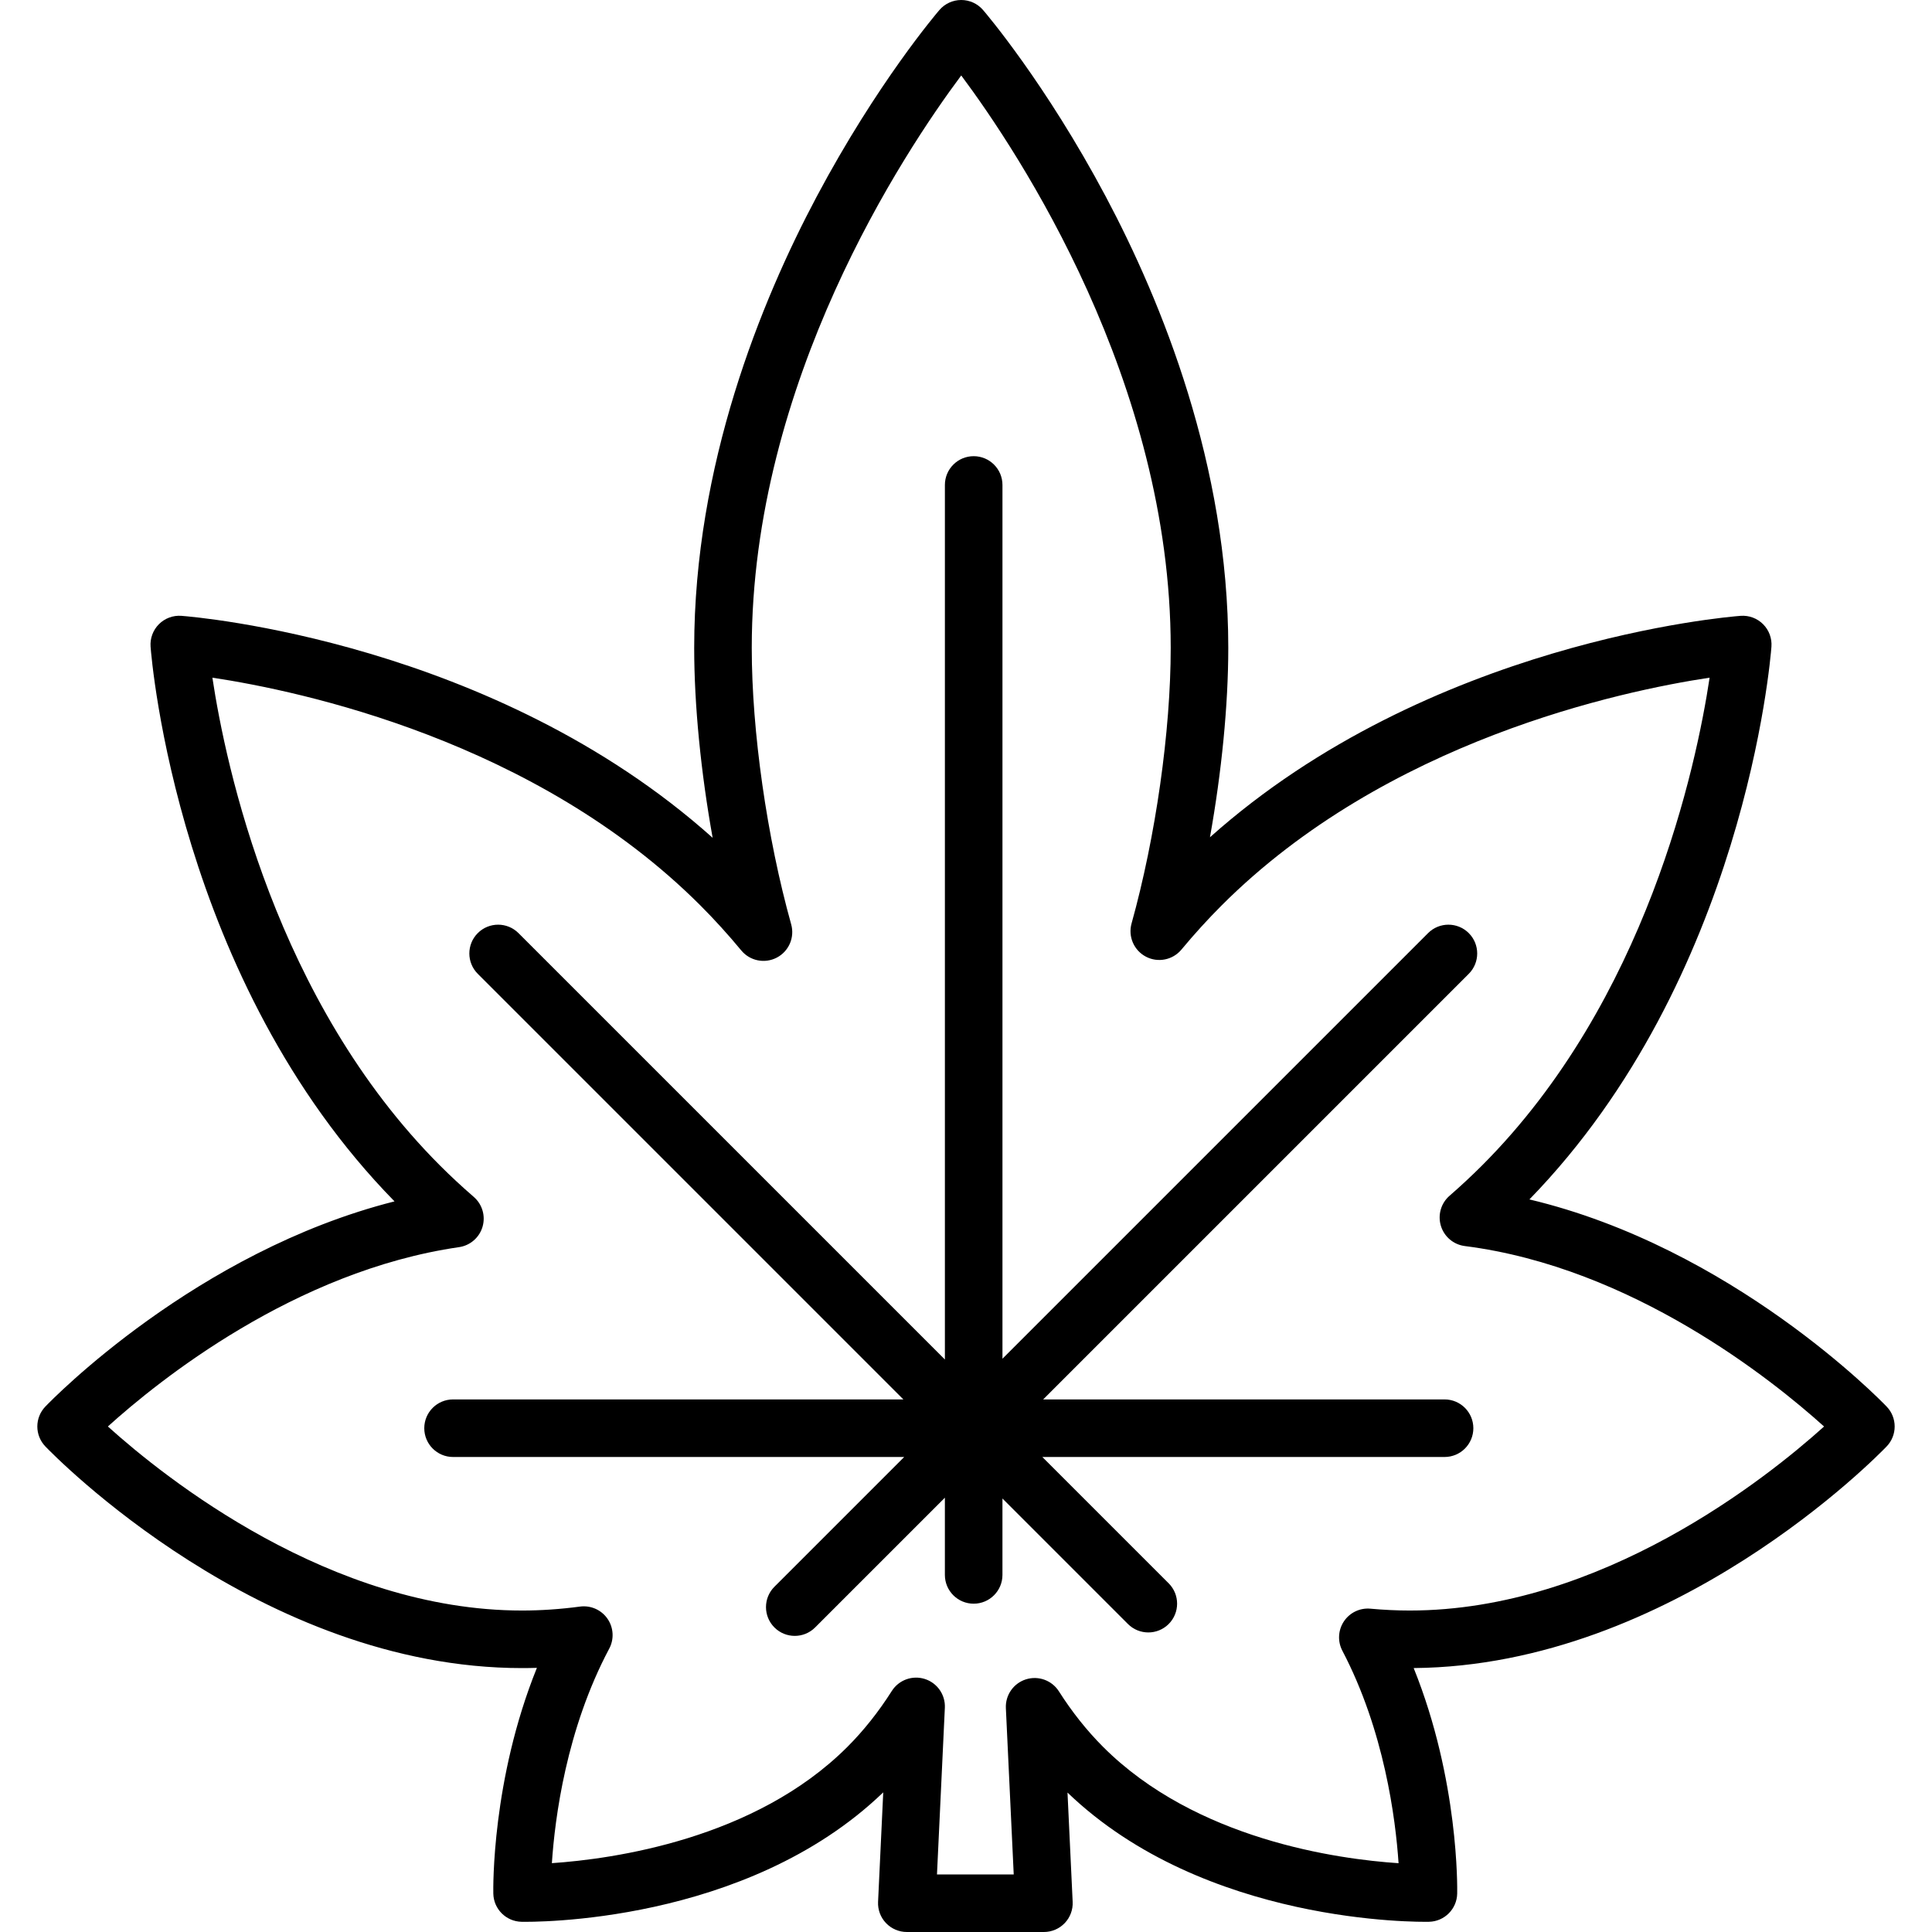
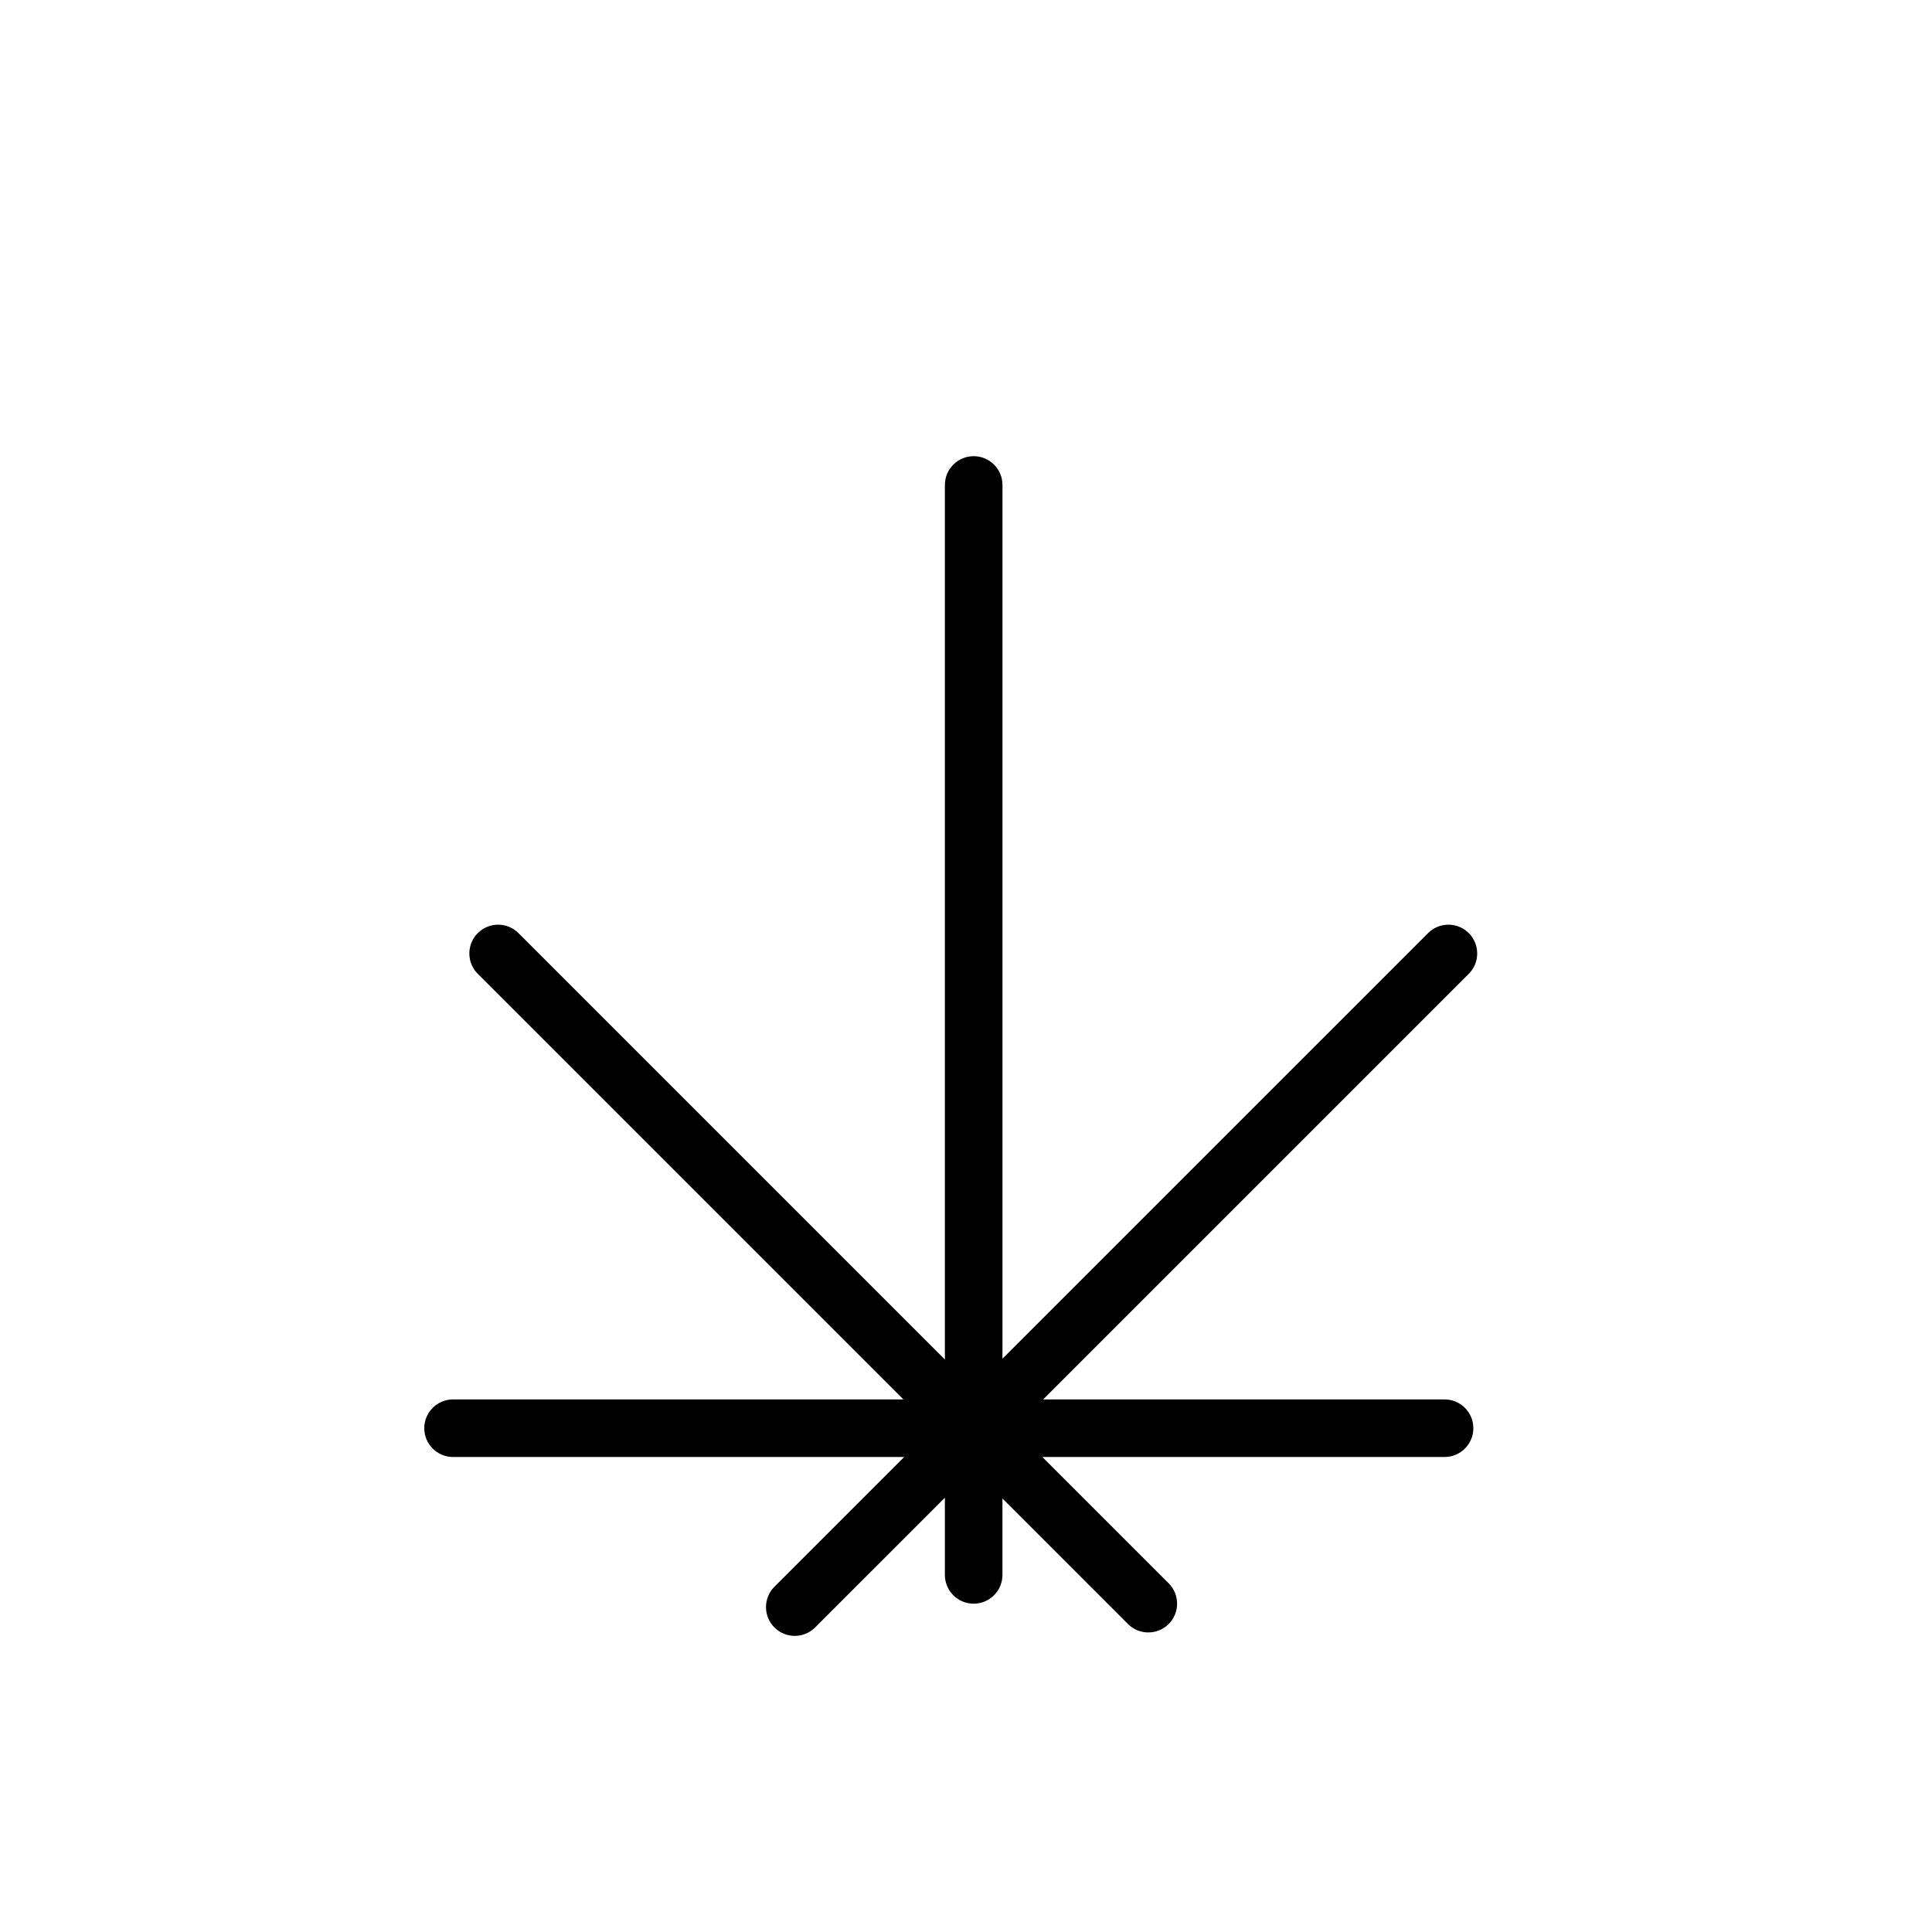
<svg xmlns="http://www.w3.org/2000/svg" fill="#000000" height="800px" width="800px" version="1.1" id="Layer_1" viewBox="0 0 511.998 511.998" xml:space="preserve">
  <g id="SVGRepo_bgCarrier" stroke-width="0" />
  <g id="SVGRepo_tracerCarrier" stroke-linecap="round" stroke-linejoin="round" />
  <g id="SVGRepo_iconCarrier">
    <g>
      <g>
-         <path d="M499.98,372.756c-1.787-1.861-40.954-42.125-94.672-54.898c56.891-58.497,63.867-142.872,64.139-146.473 c0.168-2.217-0.641-4.396-2.212-5.968c-1.572-1.57-3.75-2.382-5.968-2.212c-3.481,0.262-82.51,6.799-140.618,58.682 c3.089-17.247,4.857-35.032,4.857-50.195c0-48.378-17.653-91.738-32.464-119.594C277.043,22.006,261.187,3.43,260.52,2.655 C259.072,0.969,256.959,0,254.737,0c-2.222,0-4.336,0.969-5.785,2.656c-0.667,0.776-16.522,19.352-32.521,49.444 c-14.81,27.856-32.464,71.216-32.464,119.594c0,15.199,1.78,33.034,4.889,50.332c-58.122-52.01-137.287-58.557-140.771-58.821 c-2.215-0.172-4.397,0.641-5.968,2.212c-1.571,1.572-2.38,3.751-2.212,5.968c0.273,3.611,7.289,88.477,64.646,146.992 c-52.636,13.312-90.794,52.565-92.534,54.379c-2.831,2.951-2.833,7.61,0,10.562c2.301,2.397,57.147,58.741,126.338,58.741 c1.301,0,2.611-0.021,3.929-0.063c-12.004,29.707-11.579,58.456-11.551,59.824c0.084,4.09,3.38,7.387,7.47,7.47 c2.437,0.052,59.417,0.801,95.863-34.3l-1.37,29.02c-0.099,2.083,0.66,4.116,2.1,5.624c1.439,1.508,3.434,2.363,5.52,2.363h36.33 c2.086,0,4.08-0.854,5.52-2.363s2.198-3.541,2.099-5.624l-1.367-28.962c36.451,35.044,93.367,34.292,95.803,34.241 c4.09-0.083,7.386-3.38,7.469-7.47c0.028-1.362,0.452-30.075-11.531-59.766c68.728-0.565,123.052-56.349,125.342-58.736 C502.813,380.368,502.813,375.707,499.98,372.756z M373.582,426.805c-3.354,0-6.852-0.164-10.395-0.487 c-2.785-0.261-5.481,1.032-7.035,3.355c-1.553,2.322-1.713,5.308-0.415,7.783c11.12,21.213,14.104,44.524,14.897,56.311 c-16.104-1.073-53.712-6.238-78.289-30.815c-4.3-4.301-8.242-9.256-11.72-14.726c-1.856-2.918-5.439-4.224-8.742-3.18 c-3.297,1.045-5.48,4.176-5.316,7.632l2.08,44.068h-20.337l2.086-44.171c0.164-3.456-2.021-6.59-5.32-7.633 c-3.3-1.042-6.888,0.266-8.741,3.189c-3.497,5.516-7.46,10.501-11.779,14.82c-24.502,24.503-62.184,29.707-78.301,30.804 c0.787-11.869,3.799-35.416,15.198-56.853c1.343-2.524,1.161-5.588-0.472-7.936c-1.631-2.347-4.44-3.584-7.273-3.206 c-5.196,0.695-10.362,1.046-15.355,1.046c-50.751,0-94.681-35.177-109.762-48.774c13.383-12.097,49.488-41.209,93.063-47.526 c2.954-0.429,5.386-2.541,6.225-5.405c0.839-2.864-0.069-5.954-2.325-7.909c-3.137-2.719-6.136-5.505-8.914-8.284 c-43.674-43.673-56.825-105.93-60.354-129.318c23.391,3.531,85.646,16.681,129.319,60.355c3.698,3.698,7.348,7.715,10.847,11.938 c2.297,2.775,6.22,3.561,9.411,1.893c3.19-1.67,4.779-5.343,3.811-8.811c-6.446-23.081-10.451-51.157-10.451-73.27 c0-70.519,40.237-131.207,55.514-151.702c15.28,20.501,55.514,81.188,55.514,151.702c0,22.052-3.976,50.036-10.376,73.035 c-0.964,3.465,0.623,7.134,3.81,8.802c3.184,1.671,7.105,0.885,9.405-1.881c3.441-4.138,7.025-8.077,10.656-11.707 c43.673-43.674,105.93-56.825,129.319-60.355c-3.531,23.391-16.681,85.646-60.355,129.318c-2.679,2.68-5.563,5.367-8.572,7.989 c-2.266,1.973-3.161,5.094-2.287,7.97c0.874,2.875,3.355,4.969,6.335,5.349c44.421,5.65,81.573,35.529,95.209,47.823 C468.293,391.643,424.349,426.805,373.582,426.805z" />
-       </g>
+         </g>
    </g>
    <g>
      <g>
        <path d="M382.825,370.859H276.449l112.788-112.788c2.979-2.98,2.979-7.809,0-10.788c-2.98-2.978-7.809-2.978-10.788,0 L265.661,360.07V128.521c0-4.214-3.415-7.628-7.628-7.628s-7.628,3.414-7.628,7.628v231.763L137.402,247.283 c-2.979-2.978-7.809-2.978-10.787,0c-2.979,2.98-2.979,7.809,0,10.788l112.788,112.788H120.064c-4.213,0-7.628,3.414-7.628,7.628 s3.415,7.628,7.628,7.628h119.552l-34.389,34.389c-2.979,2.98-2.979,7.809,0,10.788c1.489,1.489,3.442,2.233,5.393,2.233 s3.904-0.744,5.393-2.233l34.389-34.389v20.462c0,4.214,3.415,7.628,7.628,7.628s7.628-3.414,7.628-7.628v-20.248l33.262,33.262 c1.49,1.489,3.443,2.233,5.394,2.233s3.904-0.745,5.394-2.233c2.979-2.98,2.979-7.809,0-10.788l-33.477-33.477h106.591 c4.214,0,7.628-3.414,7.628-7.628S387.038,370.859,382.825,370.859z" />
      </g>
    </g>
  </g>
</svg>